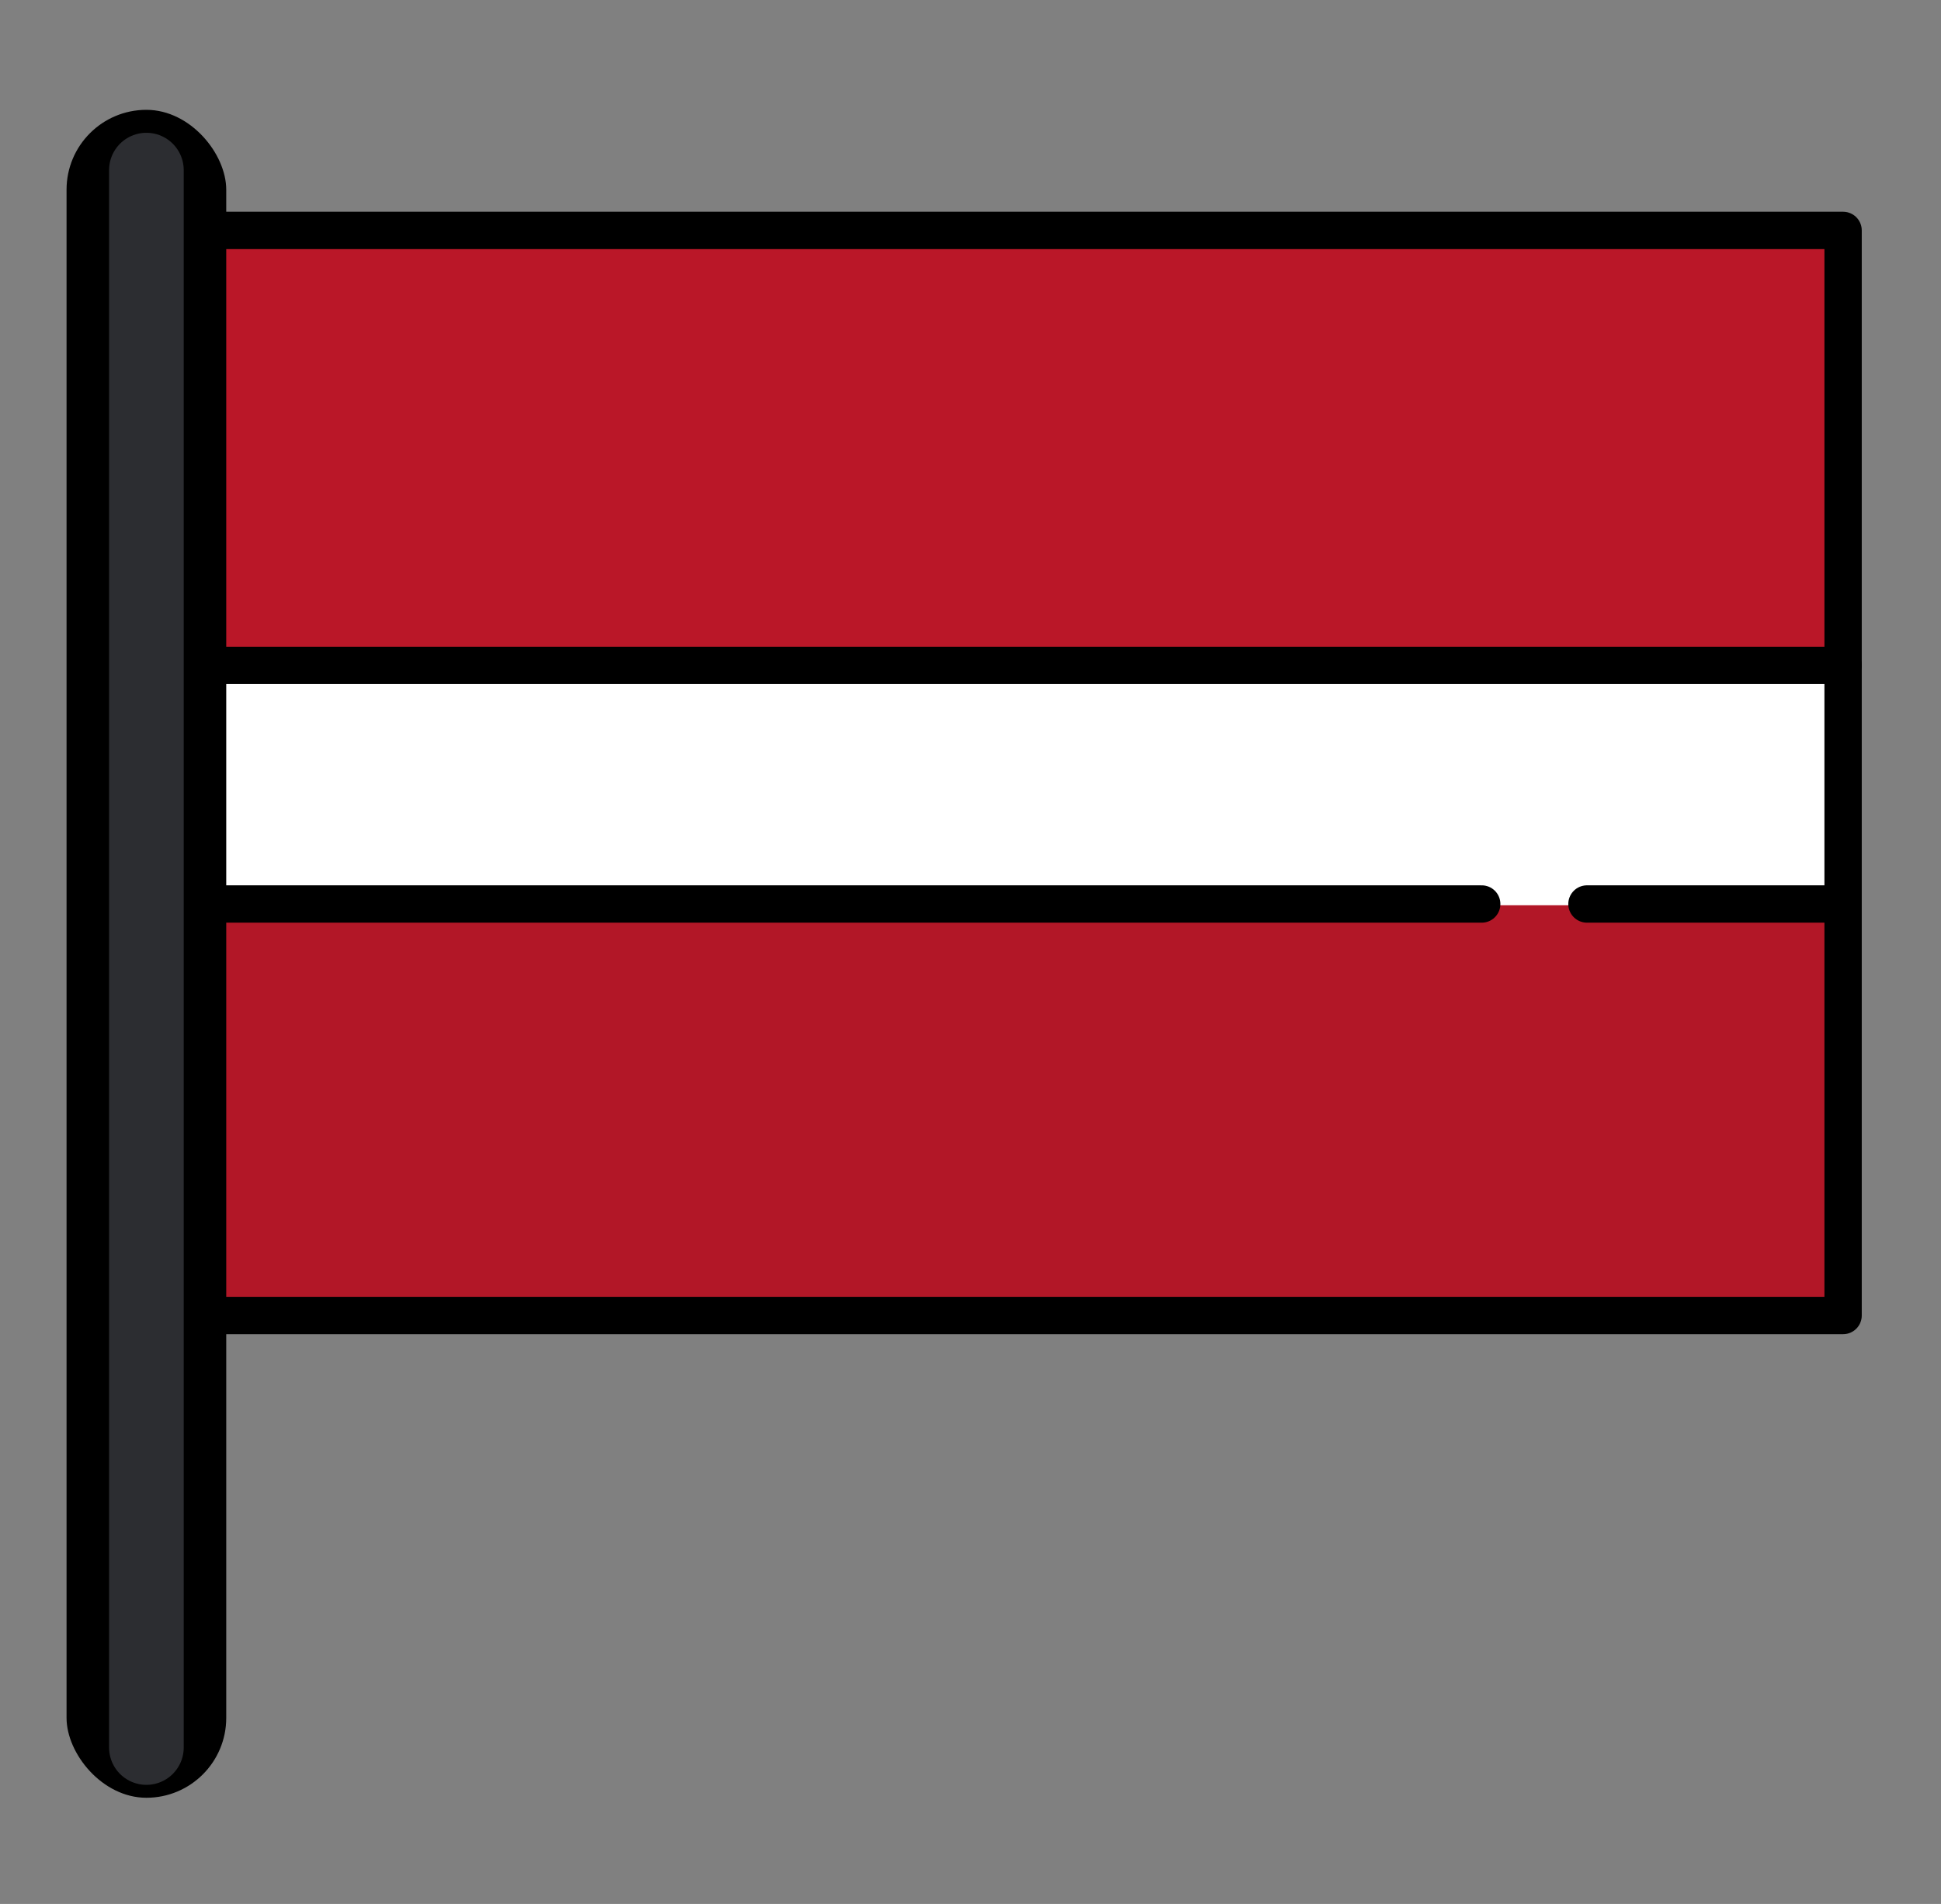
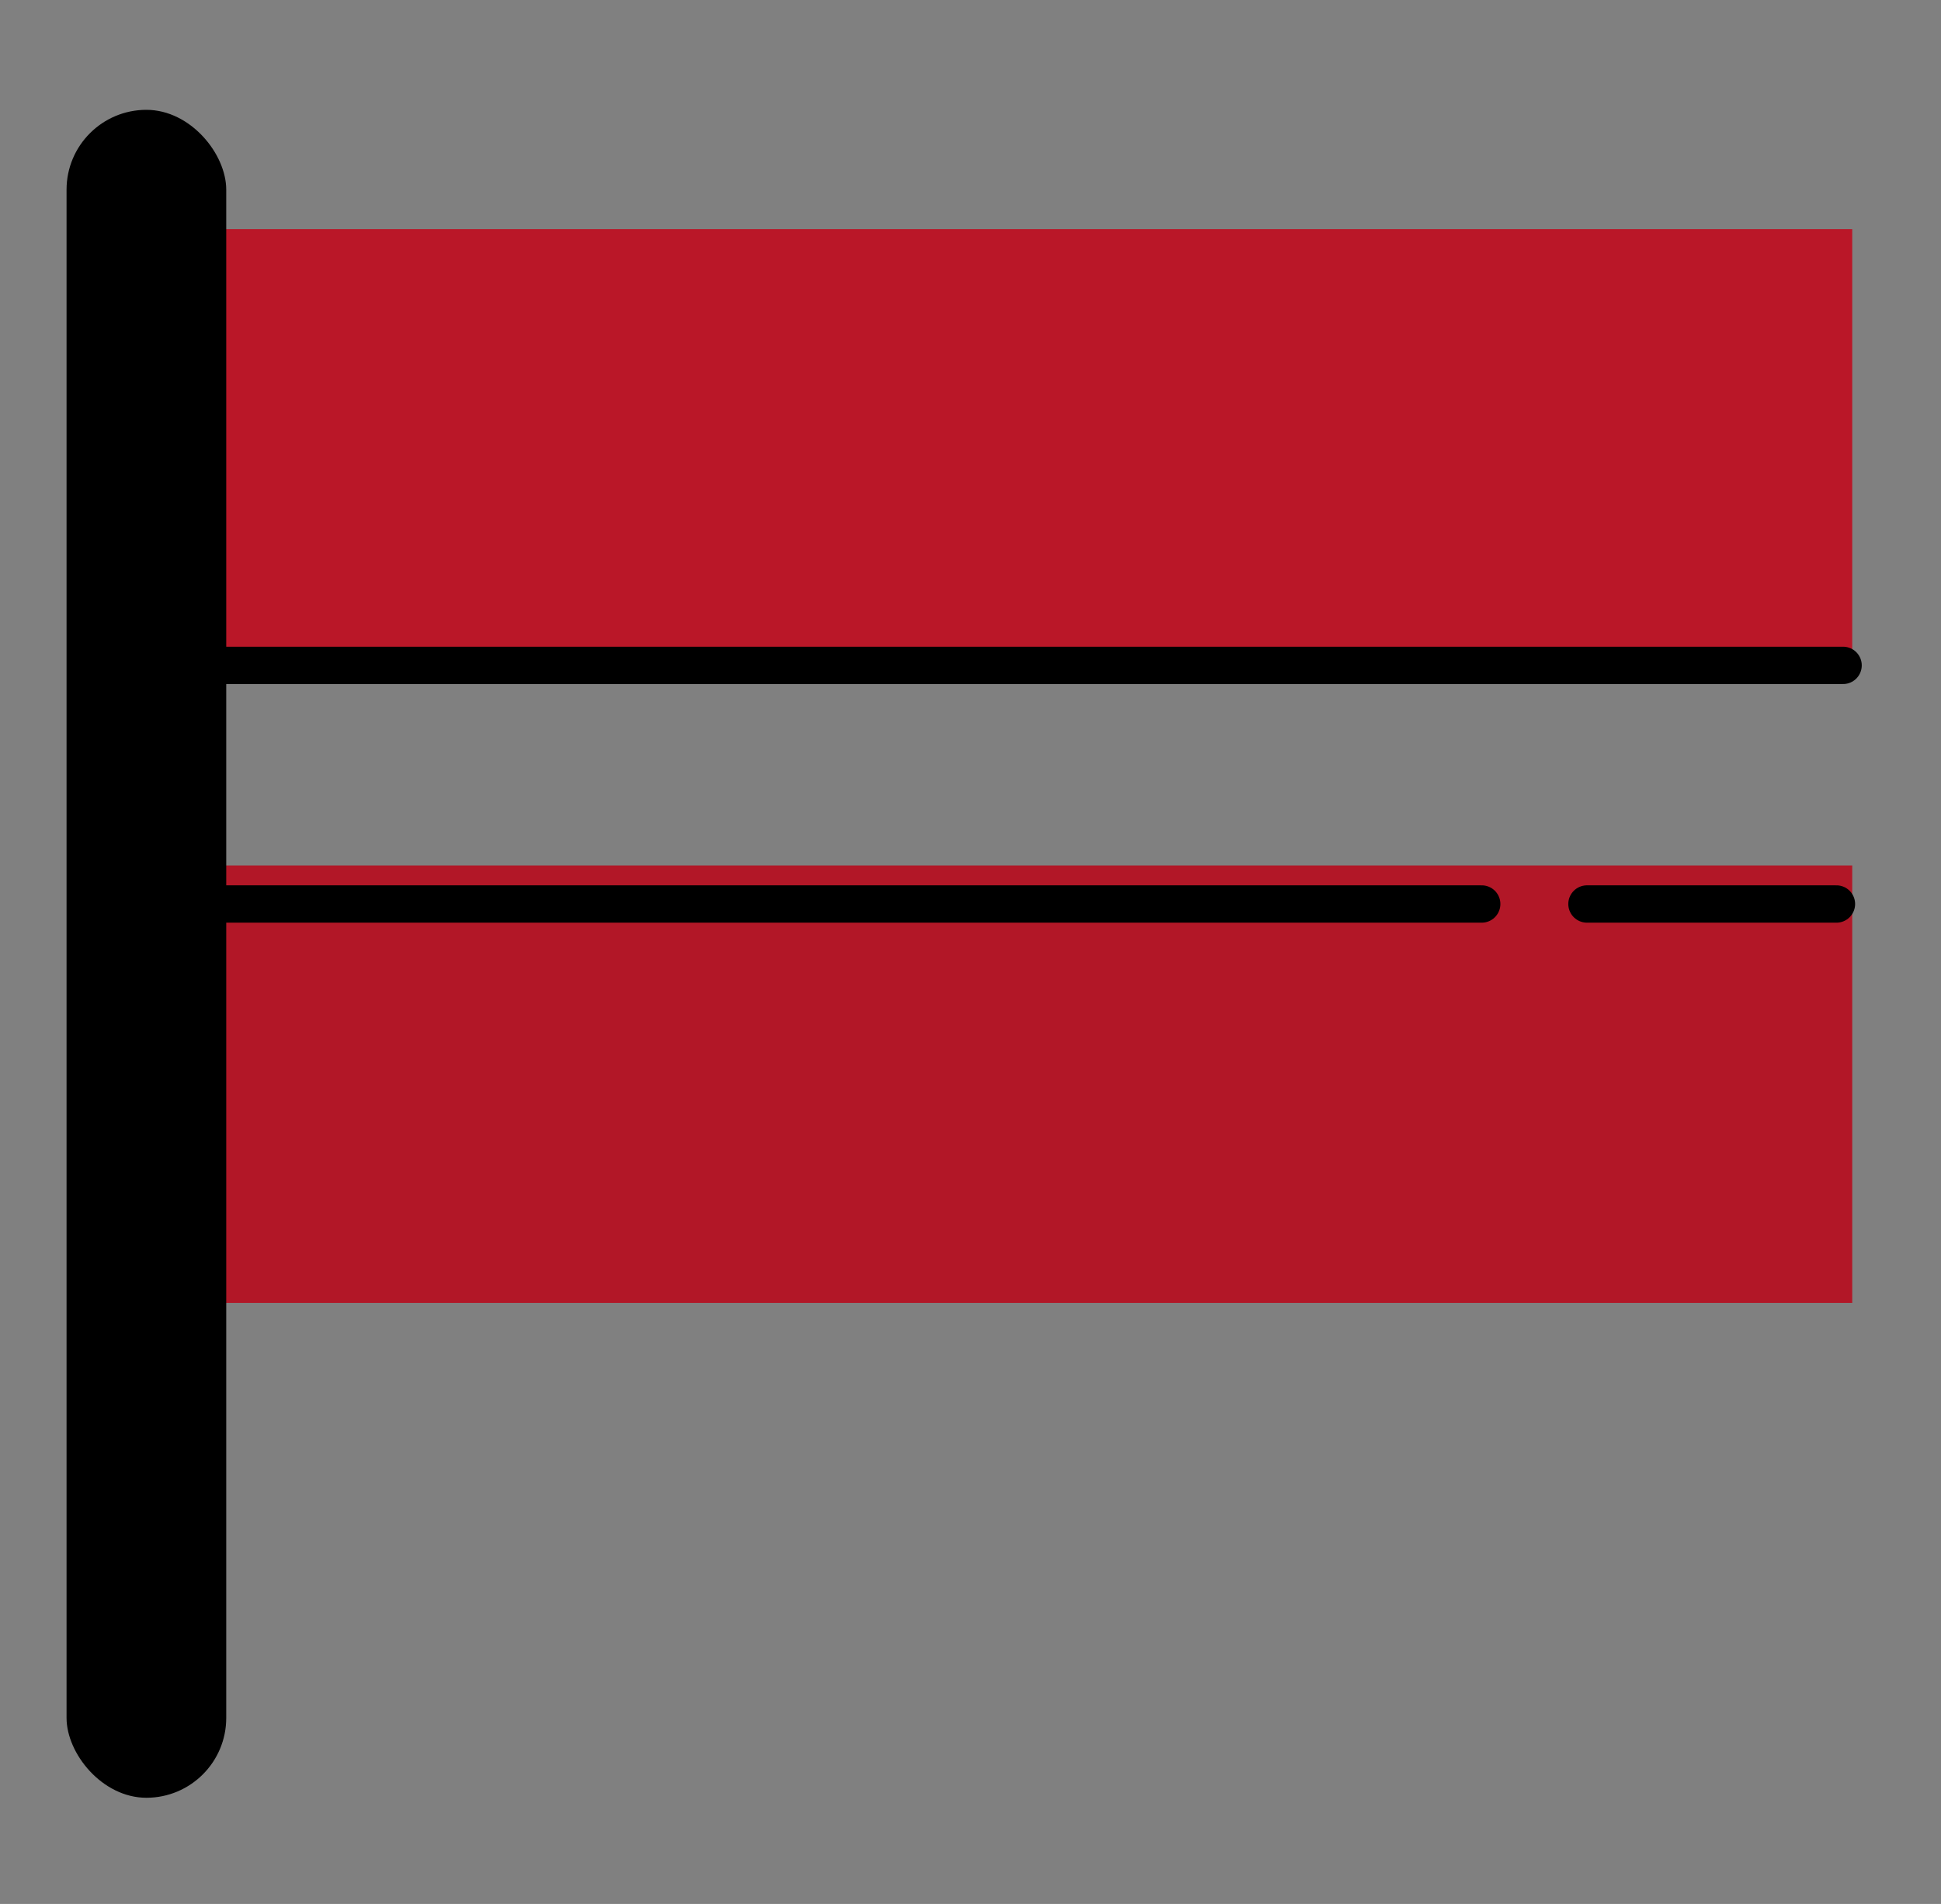
<svg xmlns="http://www.w3.org/2000/svg" width="52" height="51" viewBox="0 0 52 51" fill="none">
  <rect x="0" y="0" width="52" height="51" fill="#808080" stroke="none" />
  <rect x="5.17" y="6.138" width="44.452" height="11.718" fill="#BA1728" />
  <rect x="5.17" y="23.183" width="44.452" height="11.718" fill="#B21727" />
-   <rect x="5.17" y="17.857" width="44.452" height="6.392" fill="white" />
  <rect x="1.783" y="2.942" width="4.278" height="45.214" rx="2.139" fill="black" />
-   <path d="M49.377 35.238H11.142H5.527V6.172H49.377V35.238Z" stroke="black" stroke-linecap="round" stroke-linejoin="round" />
  <path d="M5.527 17.823H49.377" stroke="black" stroke-linecap="round" />
  <path d="M5.472 24.215H39.696" stroke="black" stroke-linecap="round" />
  <path d="M49.199 24.215H42.515" stroke="black" stroke-linecap="round" />
-   <path d="M3.922 4.557V46.81" stroke="#2C2D31" stroke-width="2" stroke-linecap="round" />
</svg>